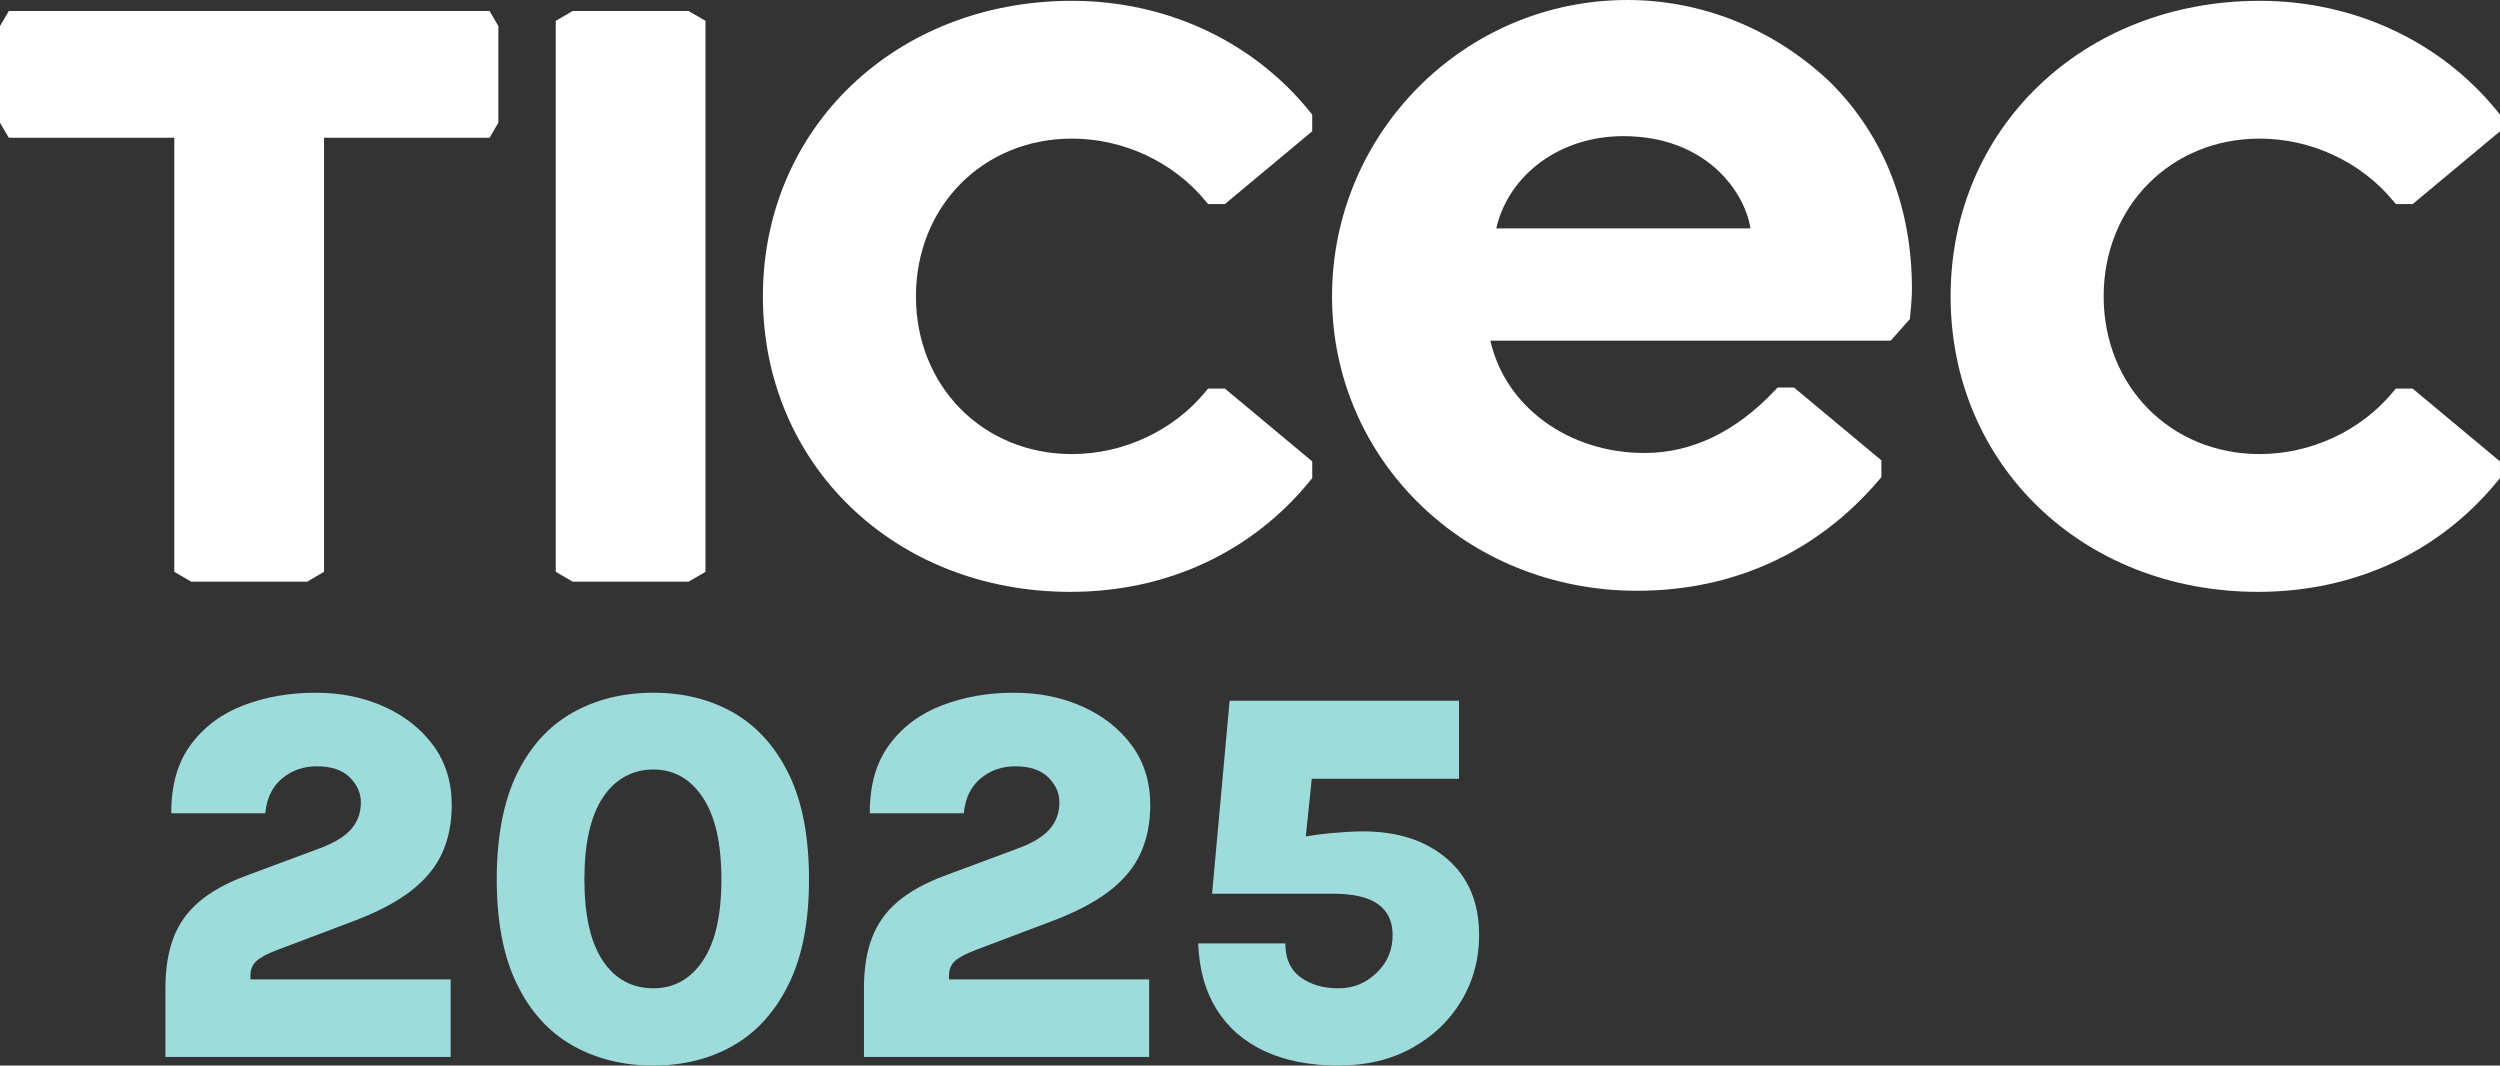
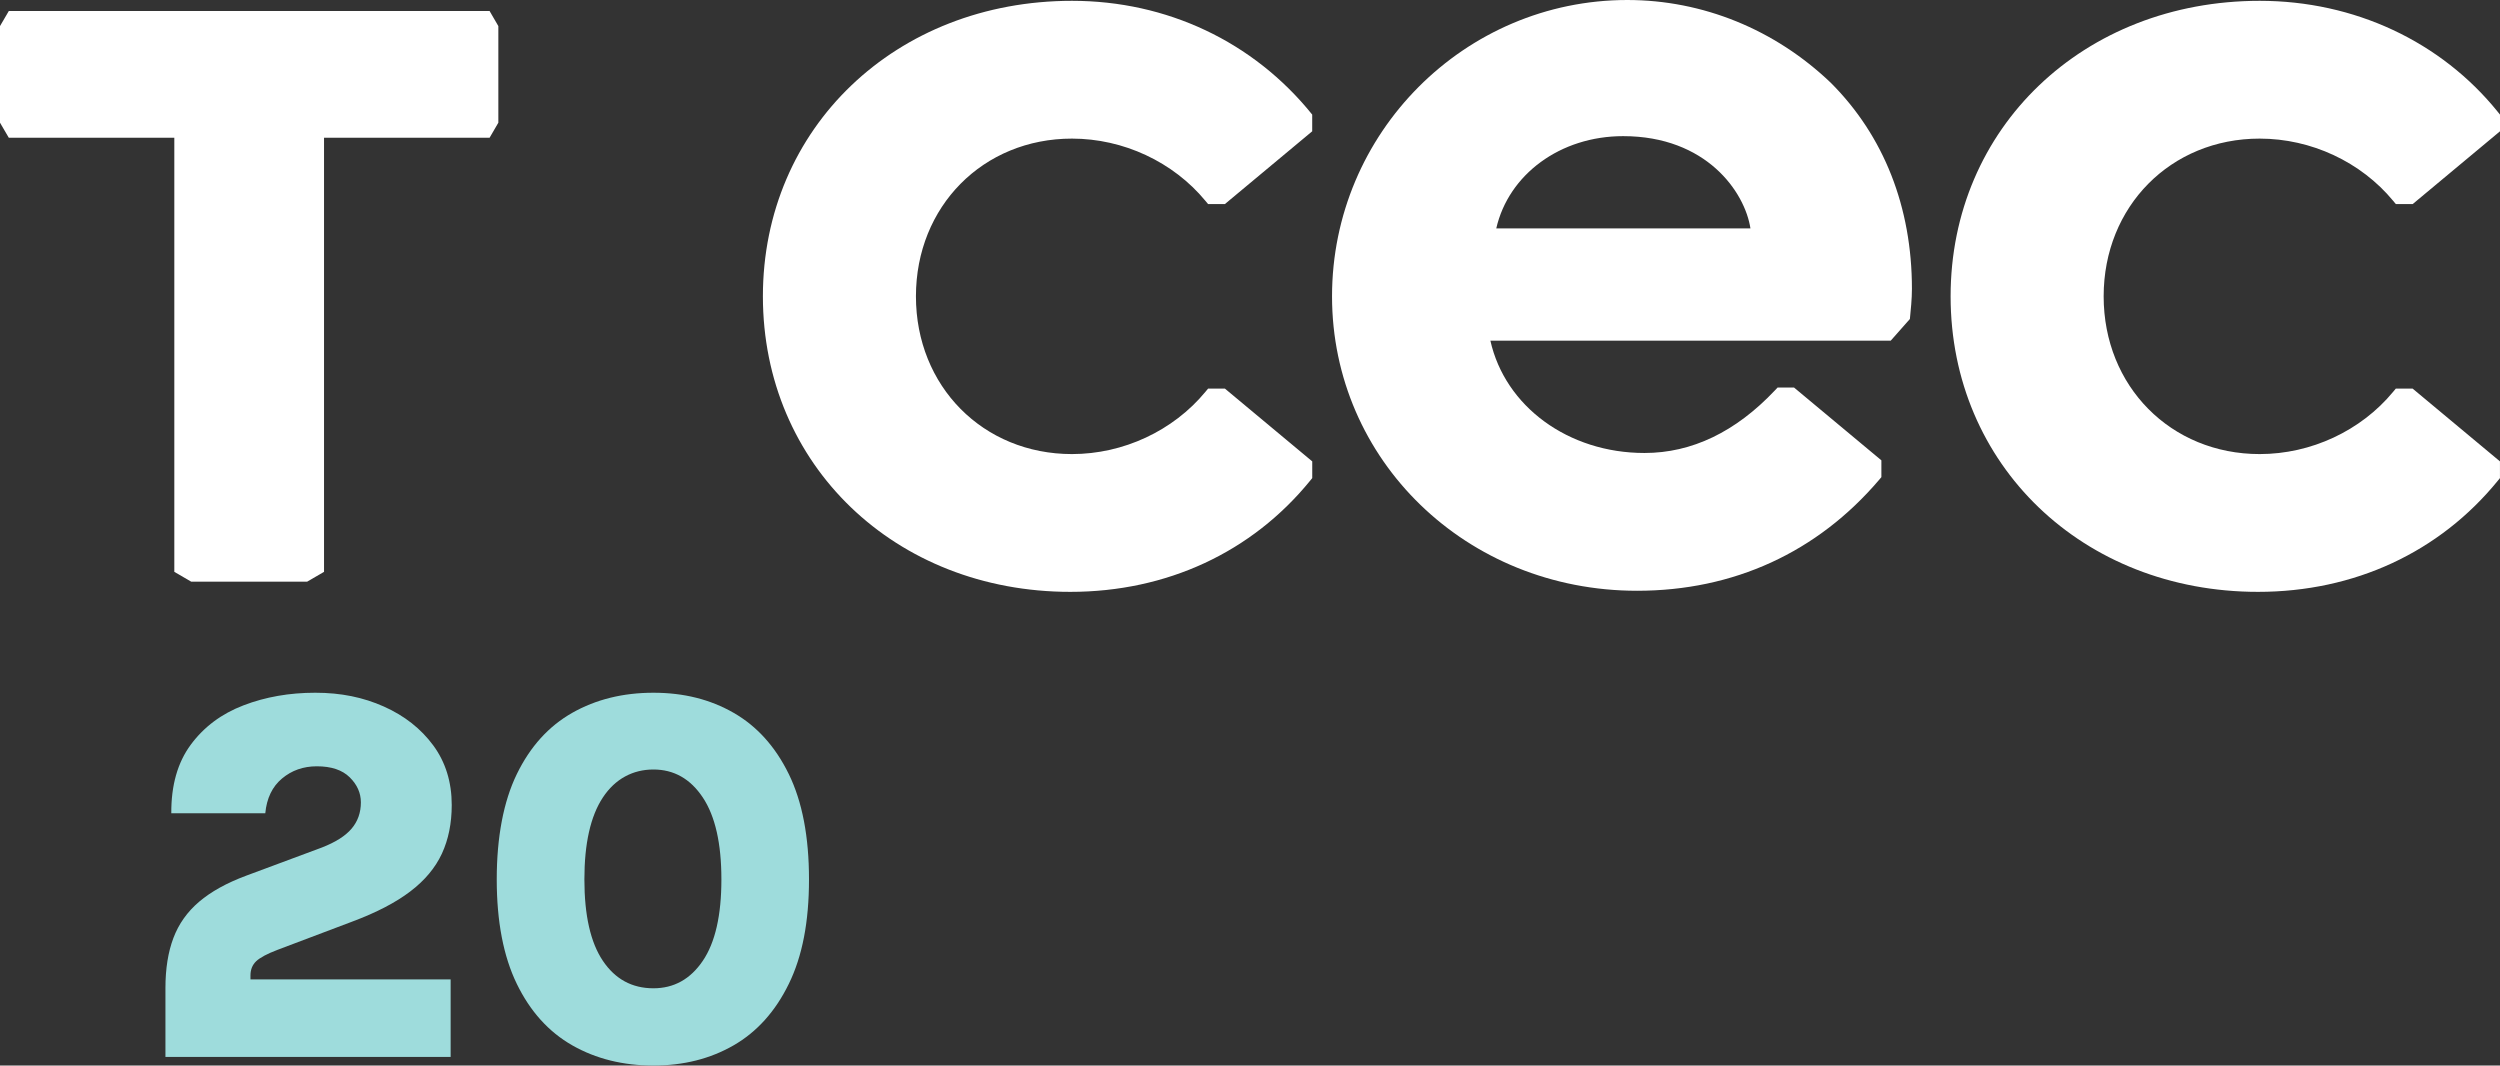
<svg xmlns="http://www.w3.org/2000/svg" id="Capa_2" viewBox="0 0 639.21 272.44">
  <rect x="0" y="0" width="639.21" height="272.44" fill="#333333" stroke="none" />
  <defs>
    <style>
      .cls-1 {
        fill: #fff;
      }

      .cls-2 {
        fill: #9edcdc;
      }
    </style>
  </defs>
  <g id="Capa_1-2" data-name="Capa_1">
    <g>
      <g>
-         <polygon class="cls-1" points="146.41 2.82 142.1 5.33 142.1 146.21 146.41 148.72 176.07 148.72 180.38 146.21 180.38 5.33 176.07 2.82 146.41 2.82" />
        <polygon class="cls-1" points="2.25 2.82 0 6.67 0 31.37 2.25 35.22 44.57 35.22 44.57 146.21 48.88 148.72 78.54 148.72 82.85 146.21 82.85 35.22 125.18 35.22 127.42 31.37 127.42 6.67 125.18 2.82 2.25 2.82" />
-         <path class="cls-1" d="M274.1.21c-45.06,0-79.04,32.48-79.04,75.56s33.79,75.56,78.6,75.56c24.64,0,46.42-10.11,61.35-28.46l.51-.63v-4.27l-22.33-18.61h-4.3l-.69.83c-8.23,9.96-20.98,15.91-34.11,15.91-22.75,0-39.9-17.34-39.9-40.33s17.15-40.33,39.9-40.33c13.13,0,25.88,5.95,34.11,15.91l.69.83h4.29l22.33-18.61v-4.27l-.51-.63C320.45,10.58,298.25.21,274.1.21Z" />
+         <path class="cls-1" d="M274.1.21c-45.06,0-79.04,32.48-79.04,75.56s33.79,75.56,78.6,75.56c24.64,0,46.42-10.11,61.35-28.46l.51-.63v-4.27l-22.33-18.61h-4.3l-.69.83c-8.23,9.96-20.98,15.91-34.11,15.91-22.75,0-39.9-17.34-39.9-40.33s17.15-40.33,39.9-40.33c13.13,0,25.88,5.95,34.11,15.91l.69.83h4.29l22.33-18.61v-4.27C320.45,10.58,298.25.21,274.1.21Z" />
        <path class="cls-1" d="M577.78,35.44c13.13,0,25.88,5.95,34.11,15.91l.69.83h4.3l22.33-18.61v-4.27l-.51-.63C624.14,10.58,601.93.21,577.78.21c-45.06,0-79.04,32.48-79.04,75.56s33.79,75.56,78.6,75.56c24.63,0,46.42-10.11,61.35-28.46l.51-.63v-4.27l-22.33-18.61h-4.3l-.69.83c-8.23,9.96-20.98,15.91-34.11,15.91-22.74,0-39.9-17.34-39.9-40.33s17.15-40.33,39.9-40.33Z" />
        <path class="cls-1" d="M416.1,0c-41.64,0-75.52,33.99-75.52,75.77s34.26,75.28,77.99,75.28c24.7,0,46.12-9.83,61.93-28.41l.54-.64v-4.3l-22.33-18.61h-4.21l-.68.72c-10.04,10.63-21.26,16.01-33.35,16.01-19.51,0-35.64-11.92-39.4-28.71h102.35l4.91-5.55c.23-2.3.52-5.17.52-7.71,0-20.9-7.16-39.1-20.73-52.67-14.28-13.66-32.77-21.18-52.05-21.18ZM382.57,58.4c3.17-13.82,16.38-23.59,32.44-23.59,21.29,0,31.12,14.28,32.55,23.59h-64.98Z" />
      </g>
      <g>
        <path class="cls-2" d="M42.3,270.27v-17.65c0-4.93.68-9.2,2.04-12.8,1.36-3.6,3.55-6.69,6.59-9.27,3.03-2.58,7.04-4.8,12.01-6.65l19.35-7.2c3.49-1.36,6.02-2.96,7.6-4.82,1.58-1.85,2.38-4.1,2.38-6.72,0-2.4-.95-4.54-2.85-6.41-1.9-1.88-4.71-2.82-8.42-2.82-3.44,0-6.4,1.04-8.89,3.12-2.49,2.08-3.92,5.05-4.28,8.89h-24.03c-.05-7.15,1.62-13,4.99-17.55,3.37-4.55,7.86-7.9,13.48-10.05,5.61-2.15,11.72-3.22,18.33-3.22s12.28,1.18,17.55,3.53c5.27,2.35,9.48,5.67,12.63,9.94,3.14,4.28,4.72,9.36,4.72,15.24,0,4.66-.84,8.8-2.51,12.42-1.68,3.62-4.37,6.85-8.08,9.67-3.71,2.83-8.65,5.4-14.8,7.7l-19.21,7.26c-2.62,1-4.42,1.96-5.4,2.89-.97.93-1.46,2.14-1.46,3.63v1.02h51.18v19.82H42.3Z" />
        <path class="cls-2" d="M167.07,272.44c-7.78,0-14.7-1.72-20.74-5.16-6.04-3.44-10.77-8.68-14.19-15.72-3.42-7.04-5.13-15.94-5.13-26.71s1.71-19.88,5.13-26.92c3.42-7.04,8.15-12.26,14.19-15.68,6.04-3.42,12.95-5.13,20.74-5.13s14.53,1.71,20.5,5.13c5.97,3.42,10.68,8.65,14.12,15.68,3.44,7.04,5.16,16.01,5.16,26.92s-1.72,19.68-5.16,26.71c-3.44,7.04-8.15,12.28-14.12,15.72-5.98,3.44-12.81,5.16-20.5,5.16ZM167.07,252.69c5.25,0,9.46-2.34,12.63-7.03,3.17-4.68,4.75-11.62,4.75-20.81s-1.58-16.17-4.75-20.94c-3.17-4.77-7.38-7.16-12.63-7.16s-9.79,2.39-12.93,7.16c-3.15,4.77-4.72,11.75-4.72,20.94s1.57,16.12,4.72,20.81c3.14,4.68,7.46,7.03,12.93,7.03Z" />
-         <path class="cls-2" d="M220.9,270.27v-17.65c0-4.93.68-9.2,2.04-12.8,1.36-3.6,3.55-6.69,6.59-9.27,3.03-2.58,7.04-4.8,12.01-6.65l19.35-7.2c3.49-1.36,6.02-2.96,7.6-4.82,1.58-1.85,2.38-4.1,2.38-6.72,0-2.4-.95-4.54-2.85-6.41-1.9-1.88-4.71-2.82-8.42-2.82-3.44,0-6.4,1.04-8.89,3.12-2.49,2.08-3.92,5.05-4.28,8.89h-24.03c-.05-7.15,1.62-13,4.99-17.55,3.37-4.55,7.86-7.9,13.48-10.05,5.61-2.15,11.72-3.22,18.33-3.22s12.28,1.18,17.55,3.53c5.27,2.35,9.48,5.67,12.63,9.94,3.14,4.28,4.72,9.36,4.72,15.24,0,4.66-.84,8.8-2.51,12.42-1.68,3.62-4.37,6.85-8.08,9.67-3.71,2.83-8.65,5.4-14.8,7.7l-19.21,7.26c-2.62,1-4.42,1.96-5.4,2.89-.97.93-1.46,2.14-1.46,3.63v1.02h51.18v19.82h-72.91Z" />
-         <path class="cls-2" d="M342.21,272.44c-7.33,0-13.63-1.23-18.91-3.7-5.27-2.47-9.36-6.03-12.25-10.69-2.9-4.66-4.46-10.27-4.68-16.84h22.27c0,3.89,1.29,6.78,3.87,8.66,2.58,1.88,5.82,2.82,9.71,2.82s7-1.31,9.74-3.94c2.74-2.62,4.11-5.84,4.11-9.64,0-7.06-5-10.59-15-10.59h-31.16l4.48-49.35h58.65v19.96h-41.21l4.14-5.63-2.31,22.47-1.36-1.77c2.17-.5,4.88-.89,8.11-1.19,3.24-.29,5.92-.44,8.04-.44,8.96,0,16.16,2.35,21.59,7.06,5.43,4.71,8.15,11.2,8.15,19.48,0,6.16-1.52,11.75-4.55,16.8-3.03,5.05-7.24,9.06-12.63,12.05-5.39,2.99-11.65,4.48-18.8,4.48Z" />
      </g>
    </g>
  </g>
</svg>